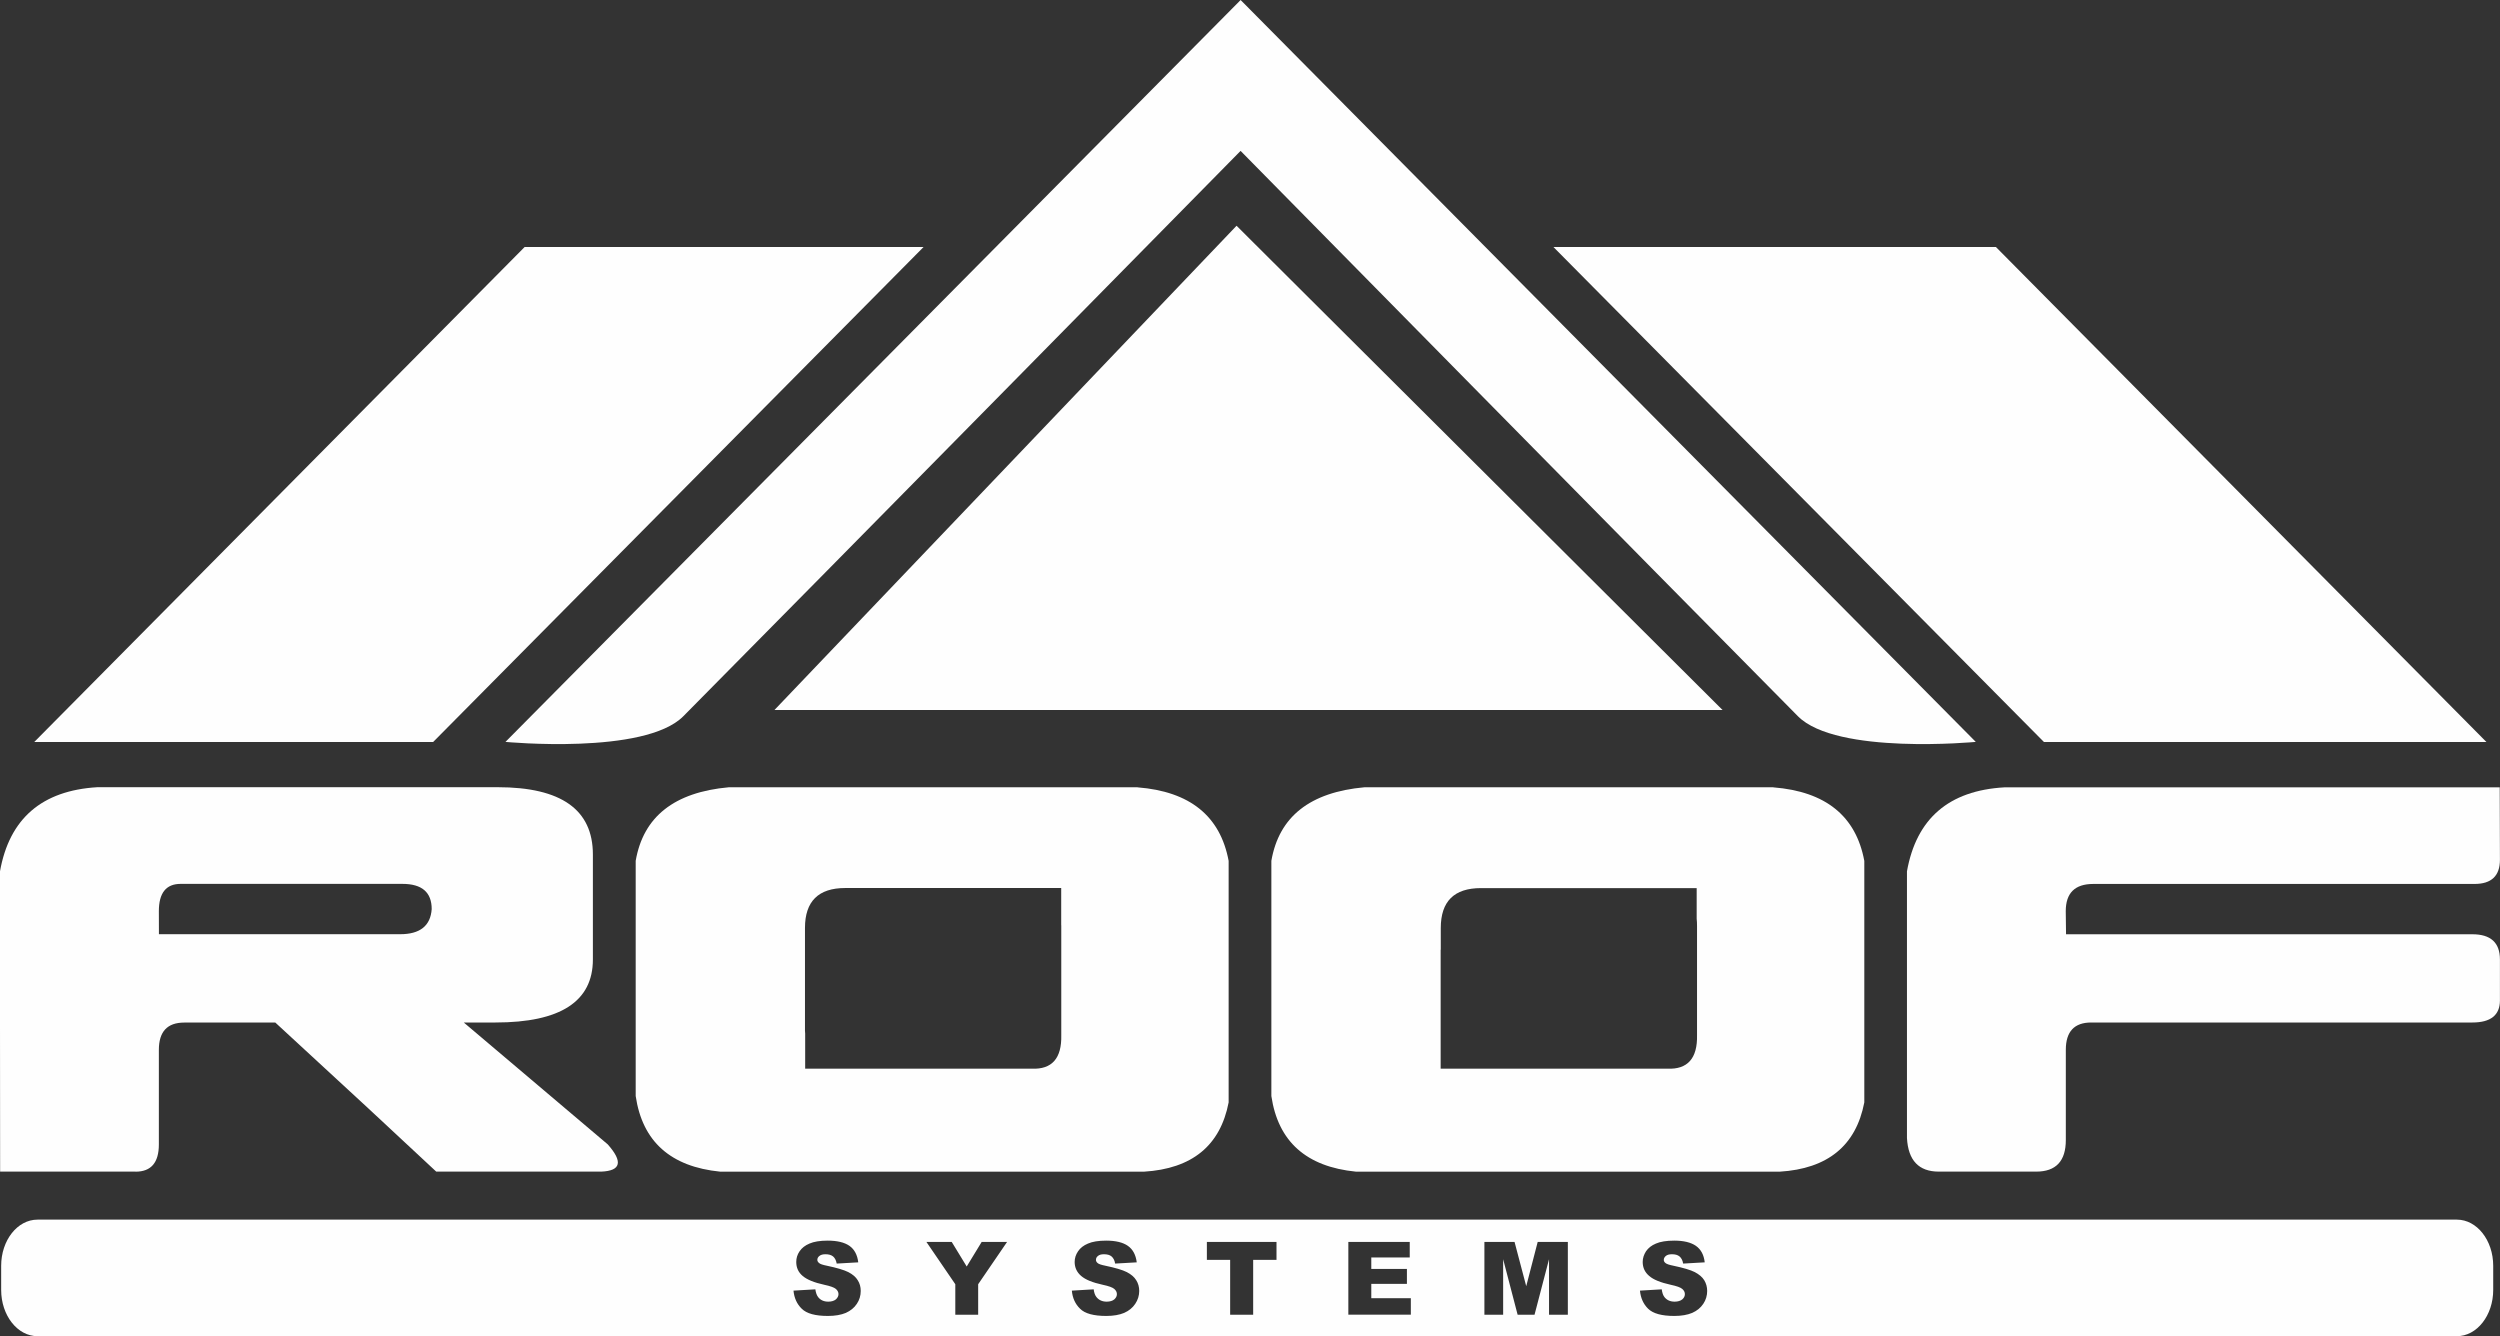
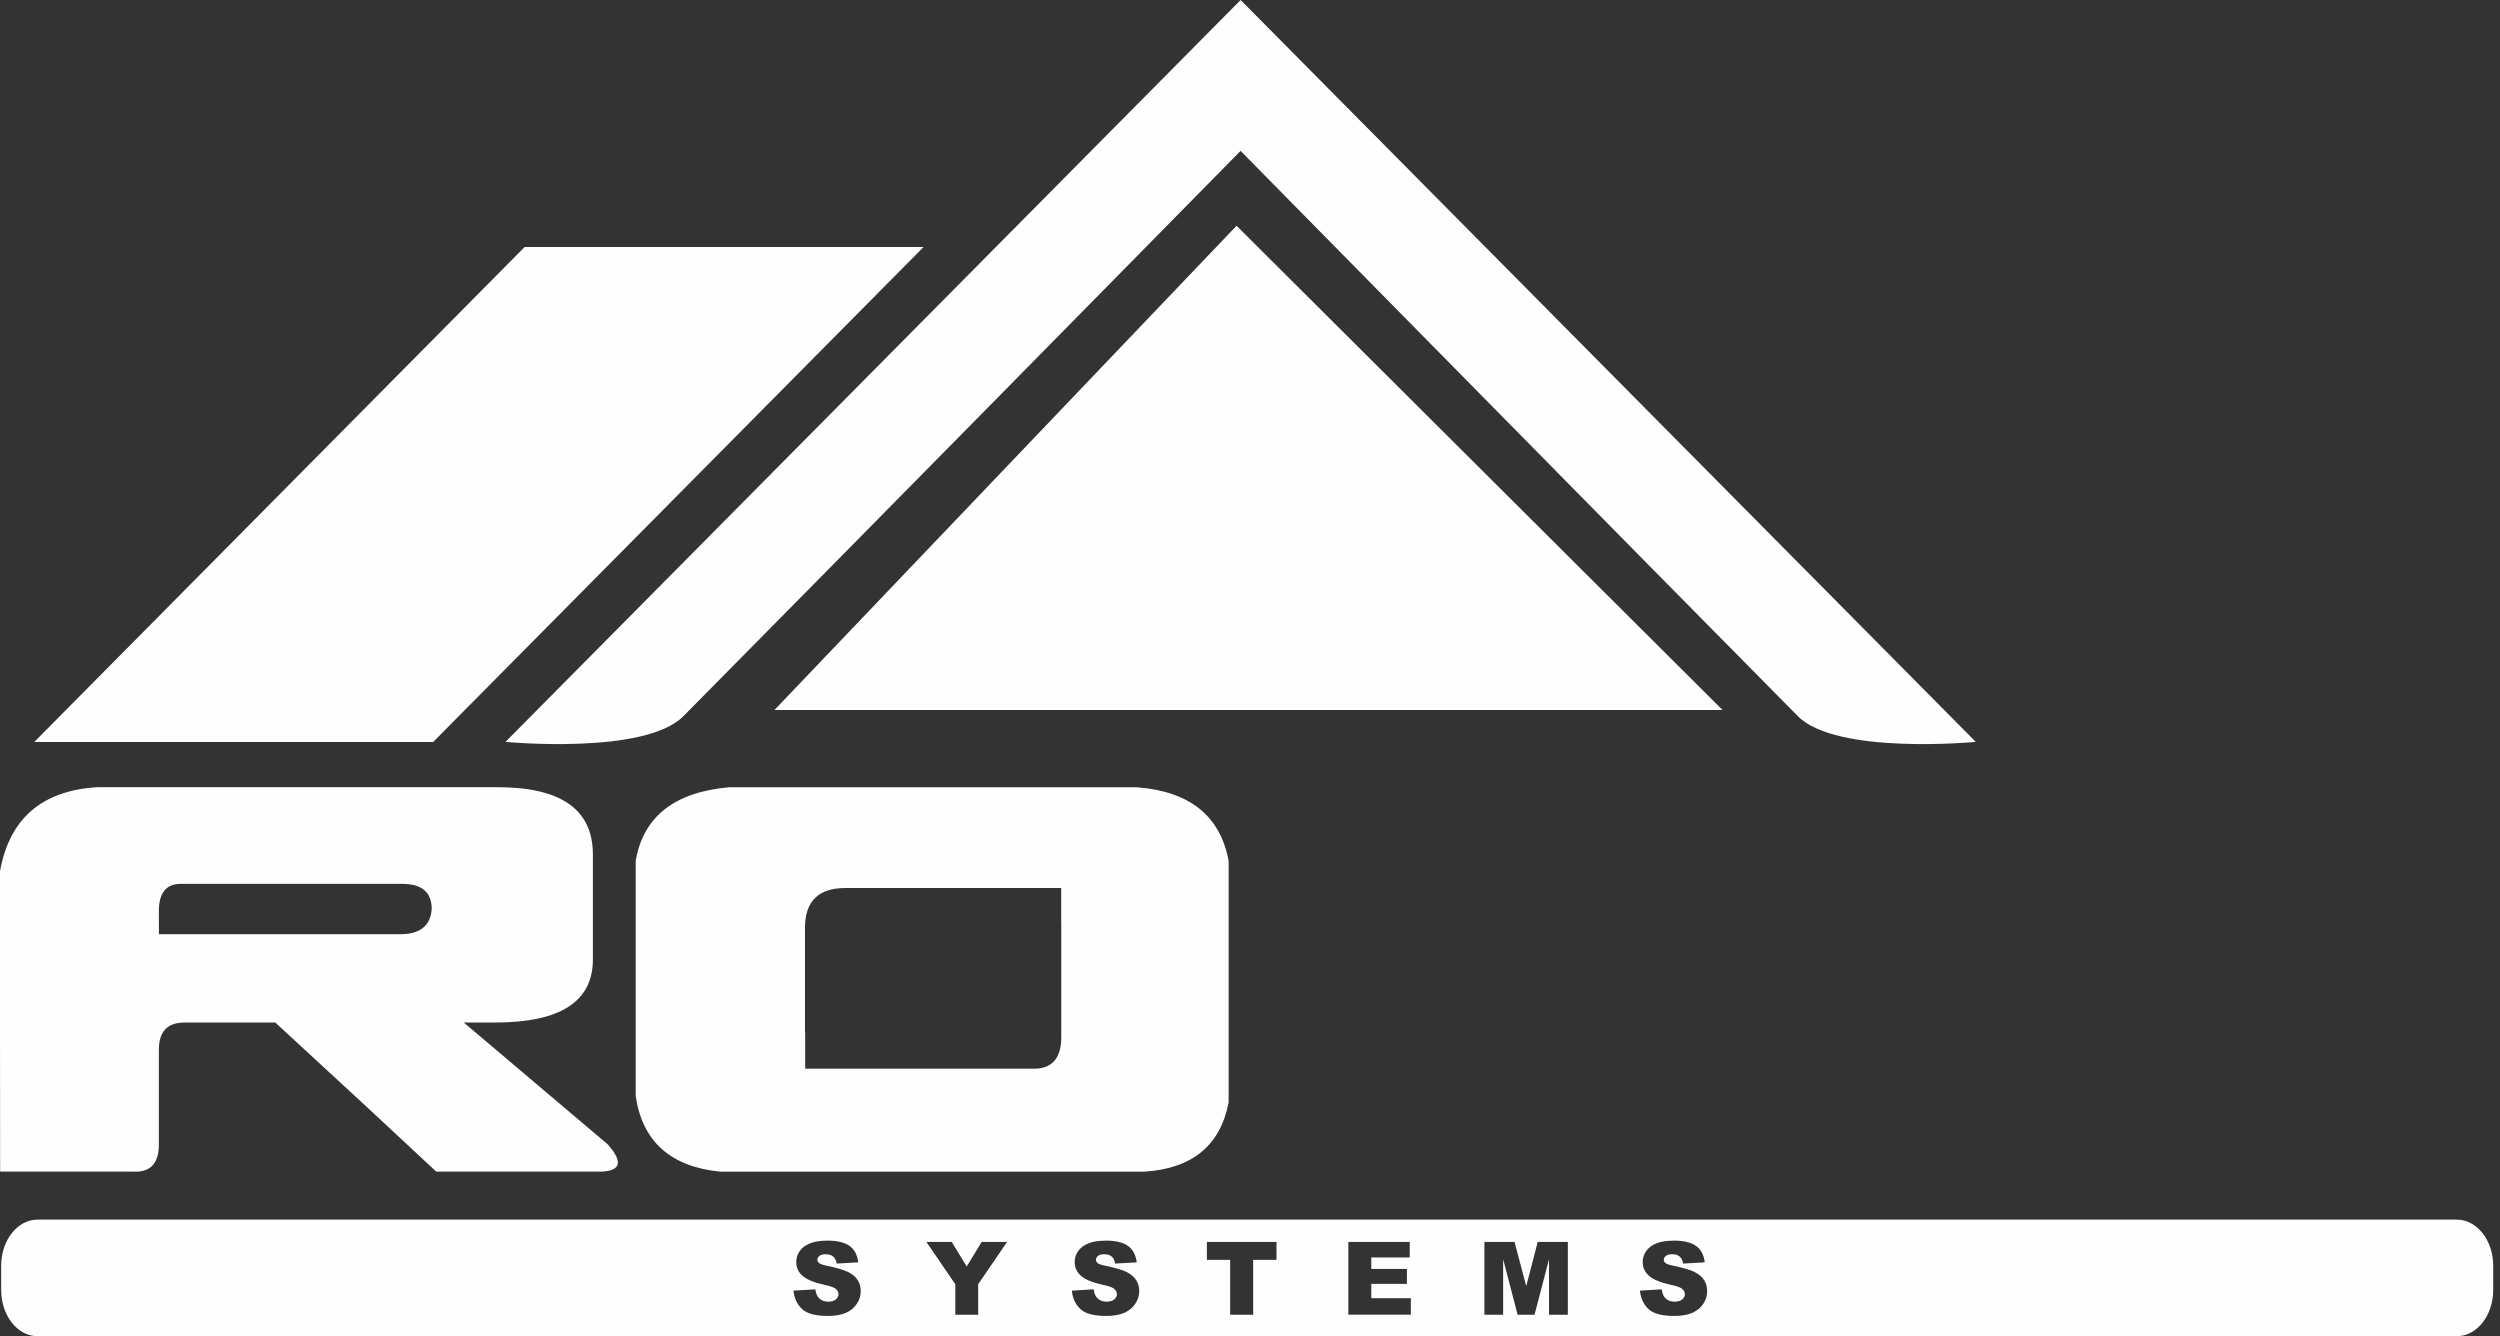
<svg xmlns="http://www.w3.org/2000/svg" width="116" height="62" viewBox="0 0 116 62" fill="none">
  <rect x="0" y="0" width="116" height="62" fill="#333333" stroke="none" />
  <path fill-rule="evenodd" clip-rule="evenodd" d="M36.818 59.885L37.832 59.825C37.854 59.983 37.899 60.109 37.966 60.191C38.074 60.327 38.23 60.397 38.434 60.397C38.584 60.397 38.702 60.359 38.785 60.292C38.861 60.22 38.906 60.141 38.906 60.046C38.906 59.961 38.867 59.882 38.788 59.809C38.708 59.739 38.526 59.673 38.243 59.613C37.778 59.512 37.446 59.376 37.245 59.205C37.041 59.034 36.946 58.816 36.946 58.554C36.946 58.38 36.994 58.216 37.099 58.061C37.204 57.906 37.357 57.786 37.561 57.701C37.765 57.612 38.048 57.565 38.405 57.565C38.848 57.565 39.183 57.647 39.416 57.808C39.642 57.969 39.782 58.222 39.823 58.573L38.823 58.63C38.794 58.478 38.74 58.371 38.654 58.298C38.568 58.228 38.447 58.197 38.303 58.197C38.176 58.197 38.087 58.222 38.02 58.276C37.956 58.326 37.924 58.386 37.924 58.459C37.924 58.513 37.953 58.563 38.007 58.605C38.055 58.652 38.173 58.69 38.361 58.728C38.826 58.826 39.157 58.924 39.361 59.025C39.562 59.129 39.709 59.252 39.798 59.401C39.894 59.55 39.938 59.717 39.938 59.901C39.938 60.115 39.878 60.321 39.757 60.498C39.635 60.684 39.463 60.82 39.247 60.918C39.027 61.01 38.749 61.06 38.418 61.06C37.832 61.06 37.427 60.95 37.201 60.725C36.975 60.507 36.85 60.223 36.818 59.885ZM42.981 57.625H44.16L44.855 58.766L45.55 57.625H46.729L45.387 59.588V61.004H44.326V59.588L42.985 57.625H42.981ZM49.734 59.885L50.747 59.825C50.766 59.983 50.811 60.109 50.881 60.191C50.993 60.327 51.149 60.397 51.353 60.397C51.502 60.397 51.624 60.359 51.703 60.292C51.783 60.22 51.824 60.141 51.824 60.046C51.824 59.961 51.786 59.882 51.706 59.809C51.63 59.739 51.448 59.673 51.165 59.613C50.696 59.512 50.365 59.376 50.167 59.205C49.967 59.034 49.864 58.816 49.864 58.554C49.864 58.38 49.916 58.216 50.021 58.061C50.123 57.906 50.279 57.786 50.483 57.701C50.687 57.612 50.97 57.565 51.327 57.565C51.767 57.565 52.105 57.647 52.334 57.808C52.564 57.969 52.701 58.222 52.745 58.573L51.742 58.63C51.719 58.478 51.659 58.371 51.576 58.298C51.493 58.228 51.372 58.197 51.222 58.197C51.098 58.197 51.008 58.222 50.945 58.276C50.881 58.326 50.852 58.386 50.852 58.459C50.852 58.513 50.878 58.563 50.929 58.605C50.977 58.652 51.098 58.69 51.283 58.728C51.751 58.826 52.082 58.924 52.283 59.025C52.484 59.129 52.63 59.252 52.72 59.401C52.815 59.55 52.86 59.717 52.86 59.901C52.86 60.115 52.796 60.321 52.675 60.498C52.551 60.684 52.382 60.82 52.162 60.918C51.942 61.01 51.665 61.06 51.334 61.06C50.747 61.06 50.339 60.95 50.116 60.725C49.89 60.507 49.763 60.223 49.734 59.885ZM56.002 57.625H59.23V58.459H58.147V61.004H57.079V58.459H55.999V57.625H56.002ZM62.563 57.625H65.412V58.345H63.628V58.88H65.281V59.572H63.628V60.236H65.463V61.001H62.563V57.622V57.625ZM68.876 57.625H70.275L70.817 59.679L71.349 57.625H72.748V61.004H71.875V58.428L71.202 61.004H70.418L69.746 58.428V61.004H68.876V57.625ZM76.094 59.885L77.104 59.825C77.126 59.983 77.168 60.109 77.235 60.191C77.346 60.327 77.502 60.397 77.703 60.397C77.856 60.397 77.974 60.359 78.057 60.292C78.14 60.22 78.178 60.141 78.178 60.046C78.178 59.961 78.143 59.882 78.06 59.809C77.983 59.739 77.802 59.673 77.518 59.613C77.056 59.512 76.718 59.376 76.524 59.205C76.32 59.034 76.221 58.816 76.221 58.554C76.221 58.38 76.275 58.216 76.374 58.061C76.479 57.906 76.632 57.786 76.836 57.701C77.04 57.612 77.327 57.565 77.684 57.565C78.124 57.565 78.458 57.647 78.691 57.808C78.92 57.969 79.061 58.222 79.099 58.573L78.098 58.63C78.073 58.478 78.015 58.371 77.929 58.298C77.843 58.228 77.728 58.197 77.576 58.197C77.451 58.197 77.359 58.222 77.295 58.276C77.235 58.326 77.2 58.386 77.2 58.459C77.2 58.513 77.225 58.563 77.279 58.605C77.333 58.652 77.451 58.69 77.639 58.728C78.105 58.826 78.436 58.924 78.637 59.025C78.834 59.129 78.984 59.252 79.076 59.401C79.166 59.55 79.213 59.717 79.213 59.901C79.213 60.115 79.153 60.321 79.032 60.498C78.908 60.684 78.739 60.82 78.519 60.918C78.299 61.01 78.025 61.06 77.69 61.06C77.107 61.06 76.702 60.95 76.473 60.725C76.25 60.507 76.126 60.223 76.094 59.885ZM115.685 58.734C115.685 57.549 114.929 56.591 113.999 56.591H1.74C0.809 56.591 0.054 57.549 0.054 58.734V59.853C0.054 61.035 0.809 61.999 1.74 61.999H113.999C114.929 61.999 115.685 61.035 115.685 59.853V58.734Z" fill="#FEFEFE" />
  <path fill-rule="evenodd" clip-rule="evenodd" d="M20.031 42.184C20.031 41.4 19.576 41.012 18.671 41.012H8.381C7.708 41.012 7.371 41.432 7.371 42.276C7.371 42.63 7.374 43.347 7.374 43.347H18.572C19.486 43.347 19.977 42.959 20.031 42.181V42.184ZM6.287 54.363H0.006L0 47.637V46.271V40.427C0.437 37.983 1.941 36.681 4.519 36.526H23.09C26.038 36.526 27.51 37.566 27.51 39.649V44.52C27.51 46.467 26.006 47.444 22.992 47.444H21.519L28.199 53.099C28.912 53.904 28.814 54.325 27.902 54.363H20.241L17.074 51.414L12.775 47.447H8.55C7.763 47.447 7.371 47.867 7.371 48.714V53.102C7.371 53.946 7.011 54.366 6.29 54.366L6.287 54.363Z" fill="#FEFEFE" />
-   <path fill-rule="evenodd" clip-rule="evenodd" d="M95.854 52.899C95.854 53.876 95.395 54.363 94.478 54.363H89.959C89.035 54.363 88.541 53.848 88.483 52.808V47.64V46.274V40.43C88.92 37.983 90.424 36.681 93.005 36.533H115.987L115.997 39.893C115.997 40.642 115.602 41.015 114.818 41.015H97.129C96.275 41.015 95.851 41.435 95.851 42.279C95.851 42.605 95.864 43.35 95.864 43.35H114.719C115.567 43.35 115.997 43.739 115.997 44.52V46.423C115.997 47.102 115.567 47.444 114.719 47.444H97.033C96.246 47.444 95.854 47.867 95.854 48.711V52.899Z" fill="#FEFEFE" />
  <path fill-rule="evenodd" clip-rule="evenodd" d="M52.784 36.529H33.82C31.29 36.757 29.849 37.892 29.496 39.943V50.857C29.808 52.969 31.118 54.138 33.425 54.366H43.252H47.969H53.077C55.314 54.23 56.623 53.155 57.009 51.151V39.946C56.623 37.867 55.215 36.725 52.784 36.533V36.529ZM49.243 48.029C49.269 49.109 48.81 49.628 47.87 49.587H38.829C38.807 49.59 38.791 49.587 38.772 49.587H37.36V47.959C37.36 47.918 37.351 47.877 37.351 47.829V43.056C37.351 41.821 37.975 41.204 39.221 41.204H40.7H49.24V42.905C49.24 42.924 49.243 42.94 49.243 42.959V48.025V48.029Z" fill="#FEFEFE" />
-   <path fill-rule="evenodd" clip-rule="evenodd" d="M82.279 36.529H63.315C60.785 36.757 59.345 37.892 58.991 39.943V50.857C59.303 52.969 60.613 54.138 62.923 54.366H72.748H77.464H82.575C84.809 54.23 86.119 53.155 86.504 51.151V39.946C86.119 37.867 84.713 36.725 82.279 36.533V36.529ZM78.742 48.029C78.767 49.109 78.305 49.628 77.365 49.587H68.325C68.302 49.59 68.283 49.587 68.264 49.587H66.846V44.065H66.852V43.06C66.852 41.824 67.471 41.208 68.717 41.208H70.186H78.726V42.627C78.735 42.731 78.745 42.842 78.742 42.965V48.032V48.029Z" fill="#FEFEFE" />
  <path fill-rule="evenodd" clip-rule="evenodd" d="M57.57 0.006L57.563 0.003L57.56 6.10352e-05V0.006L23.454 34.424C23.454 34.424 29.916 35.041 31.707 33.233C38.109 26.769 57.092 7.485 57.563 7.001C58.041 7.482 77.021 26.769 83.423 33.233C85.214 35.041 91.676 34.424 91.676 34.424L57.57 0.006Z" fill="#FEFEFE" />
  <path fill-rule="evenodd" clip-rule="evenodd" d="M24.343 11.461L1.59 34.428H20.098L42.854 11.461H24.343Z" fill="#FEFEFE" />
-   <path fill-rule="evenodd" clip-rule="evenodd" d="M92.61 11.461H72.079L94.838 34.428H115.369L92.61 11.461Z" fill="#FEFEFE" />
  <path fill-rule="evenodd" clip-rule="evenodd" d="M57.376 10.475L35.933 32.945H79.927L57.376 10.475Z" fill="#FEFEFE" />
</svg>